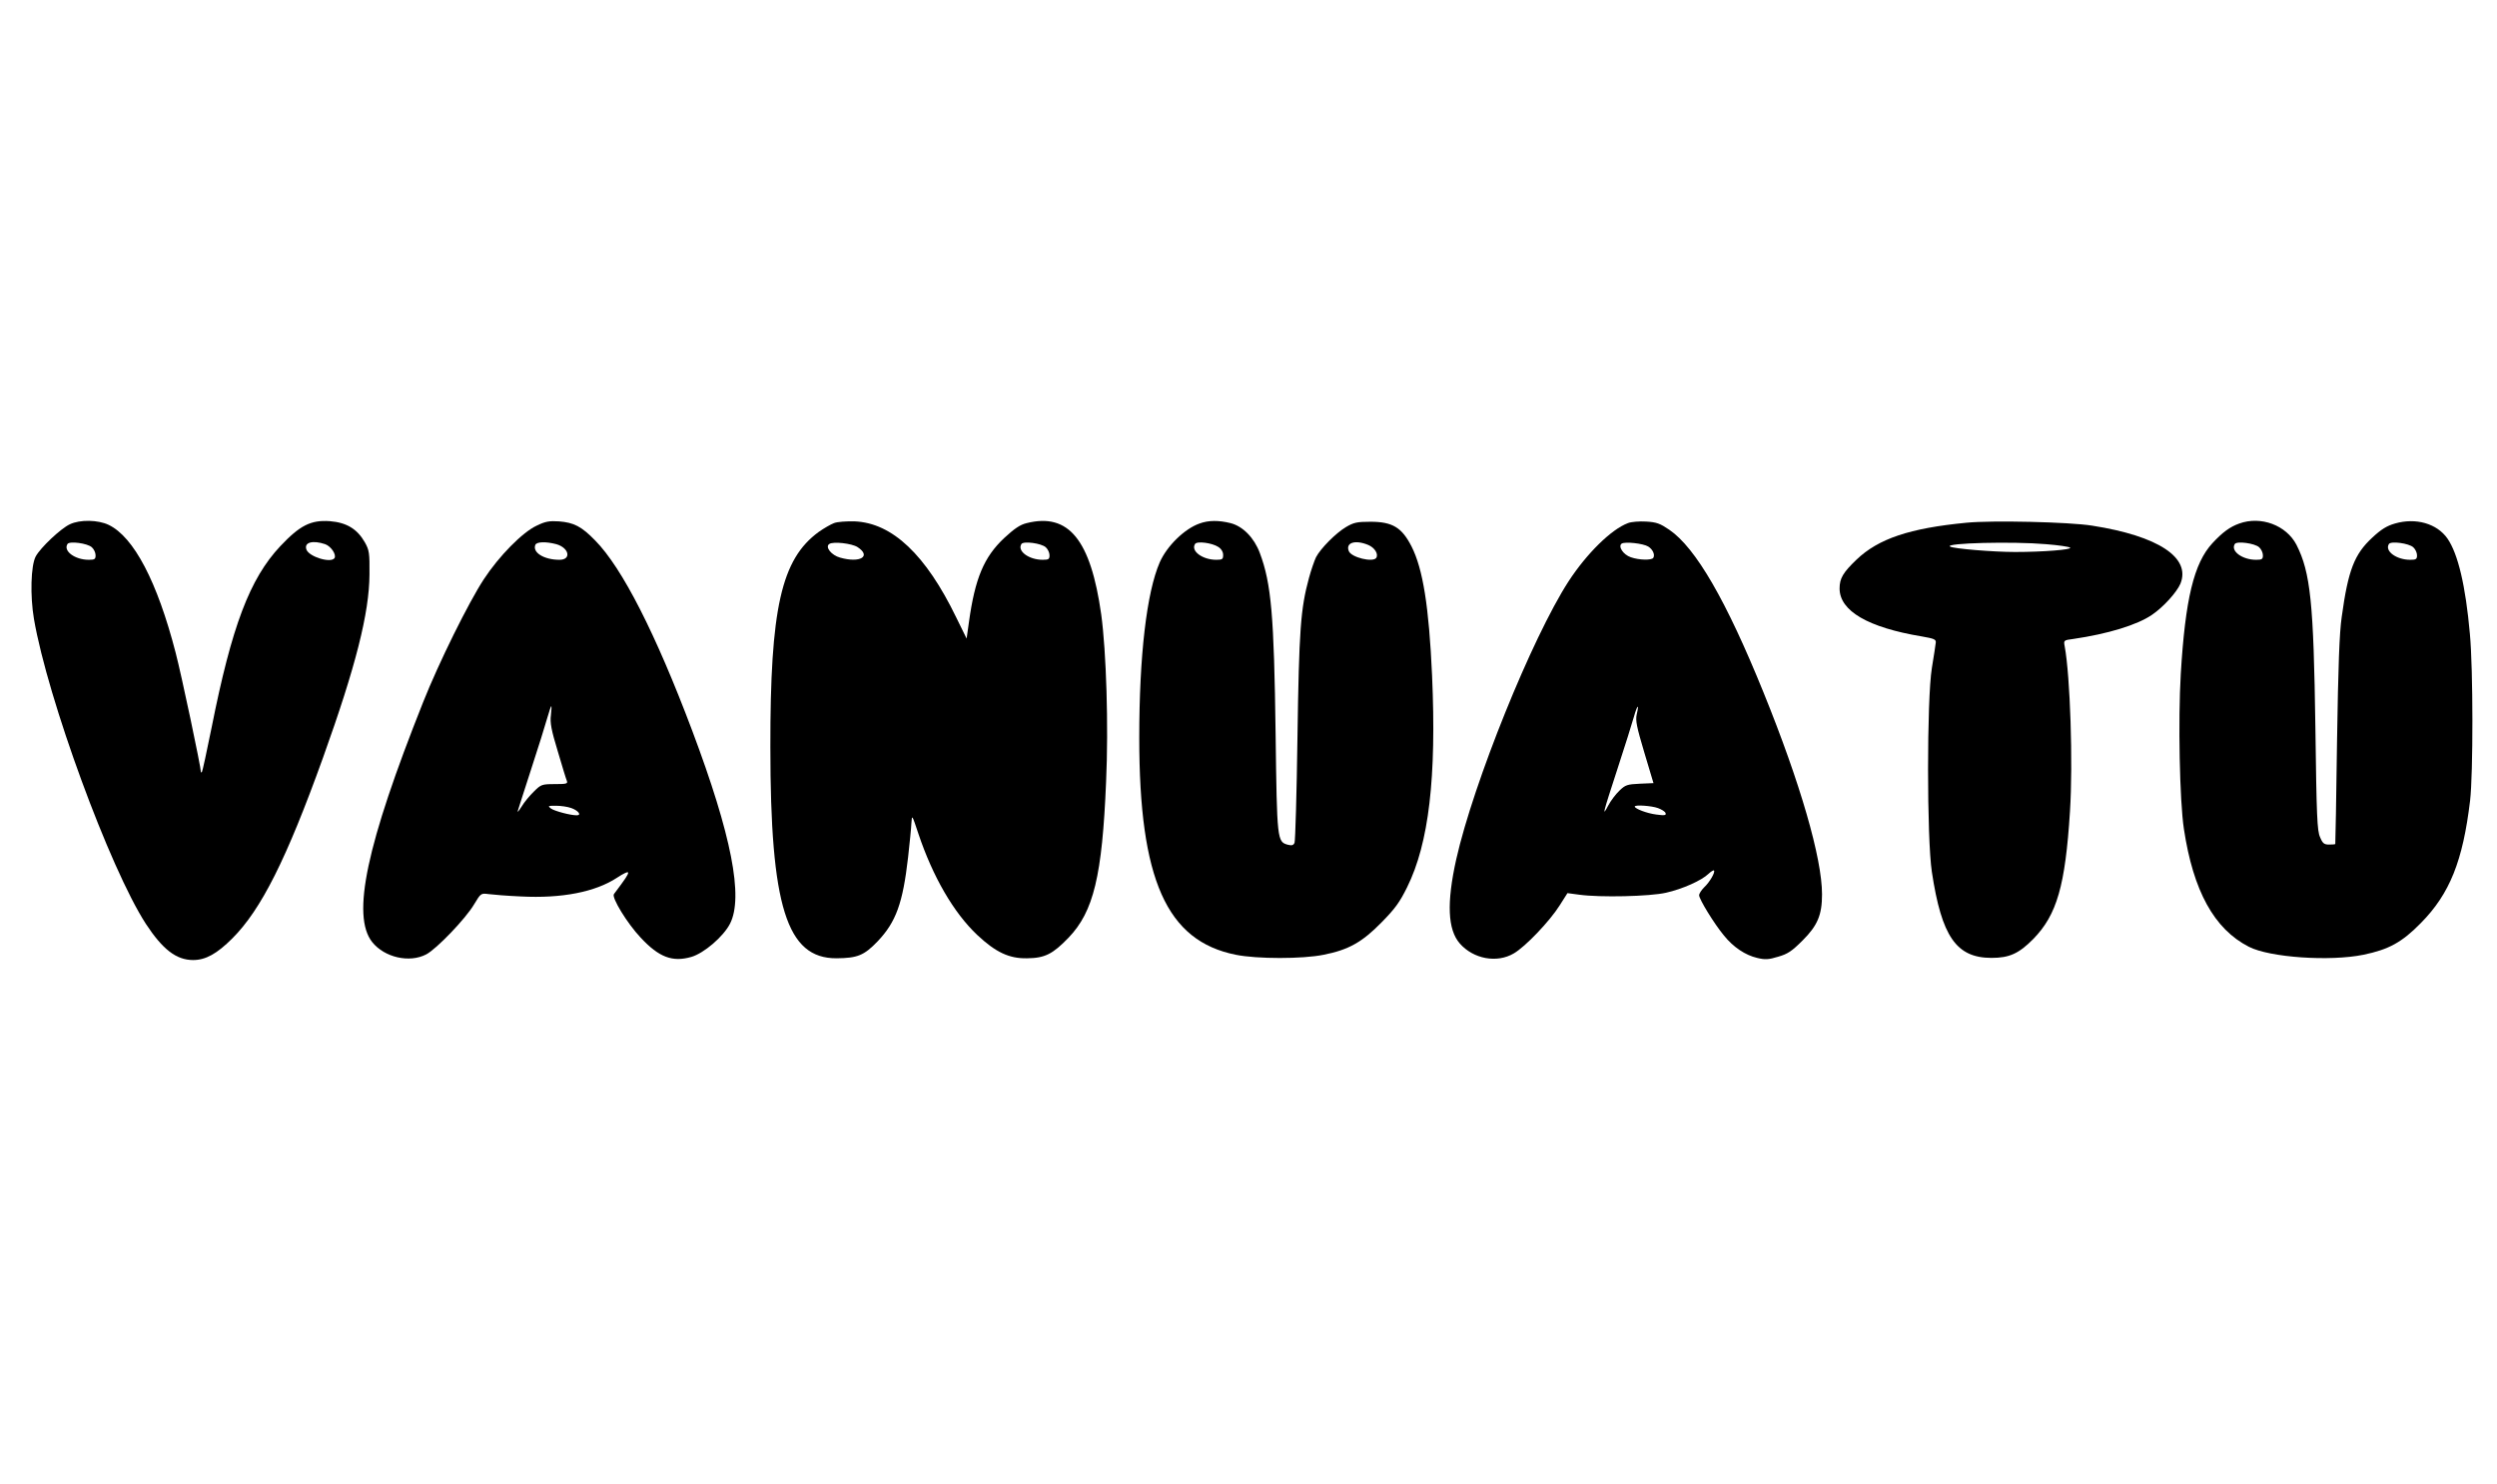
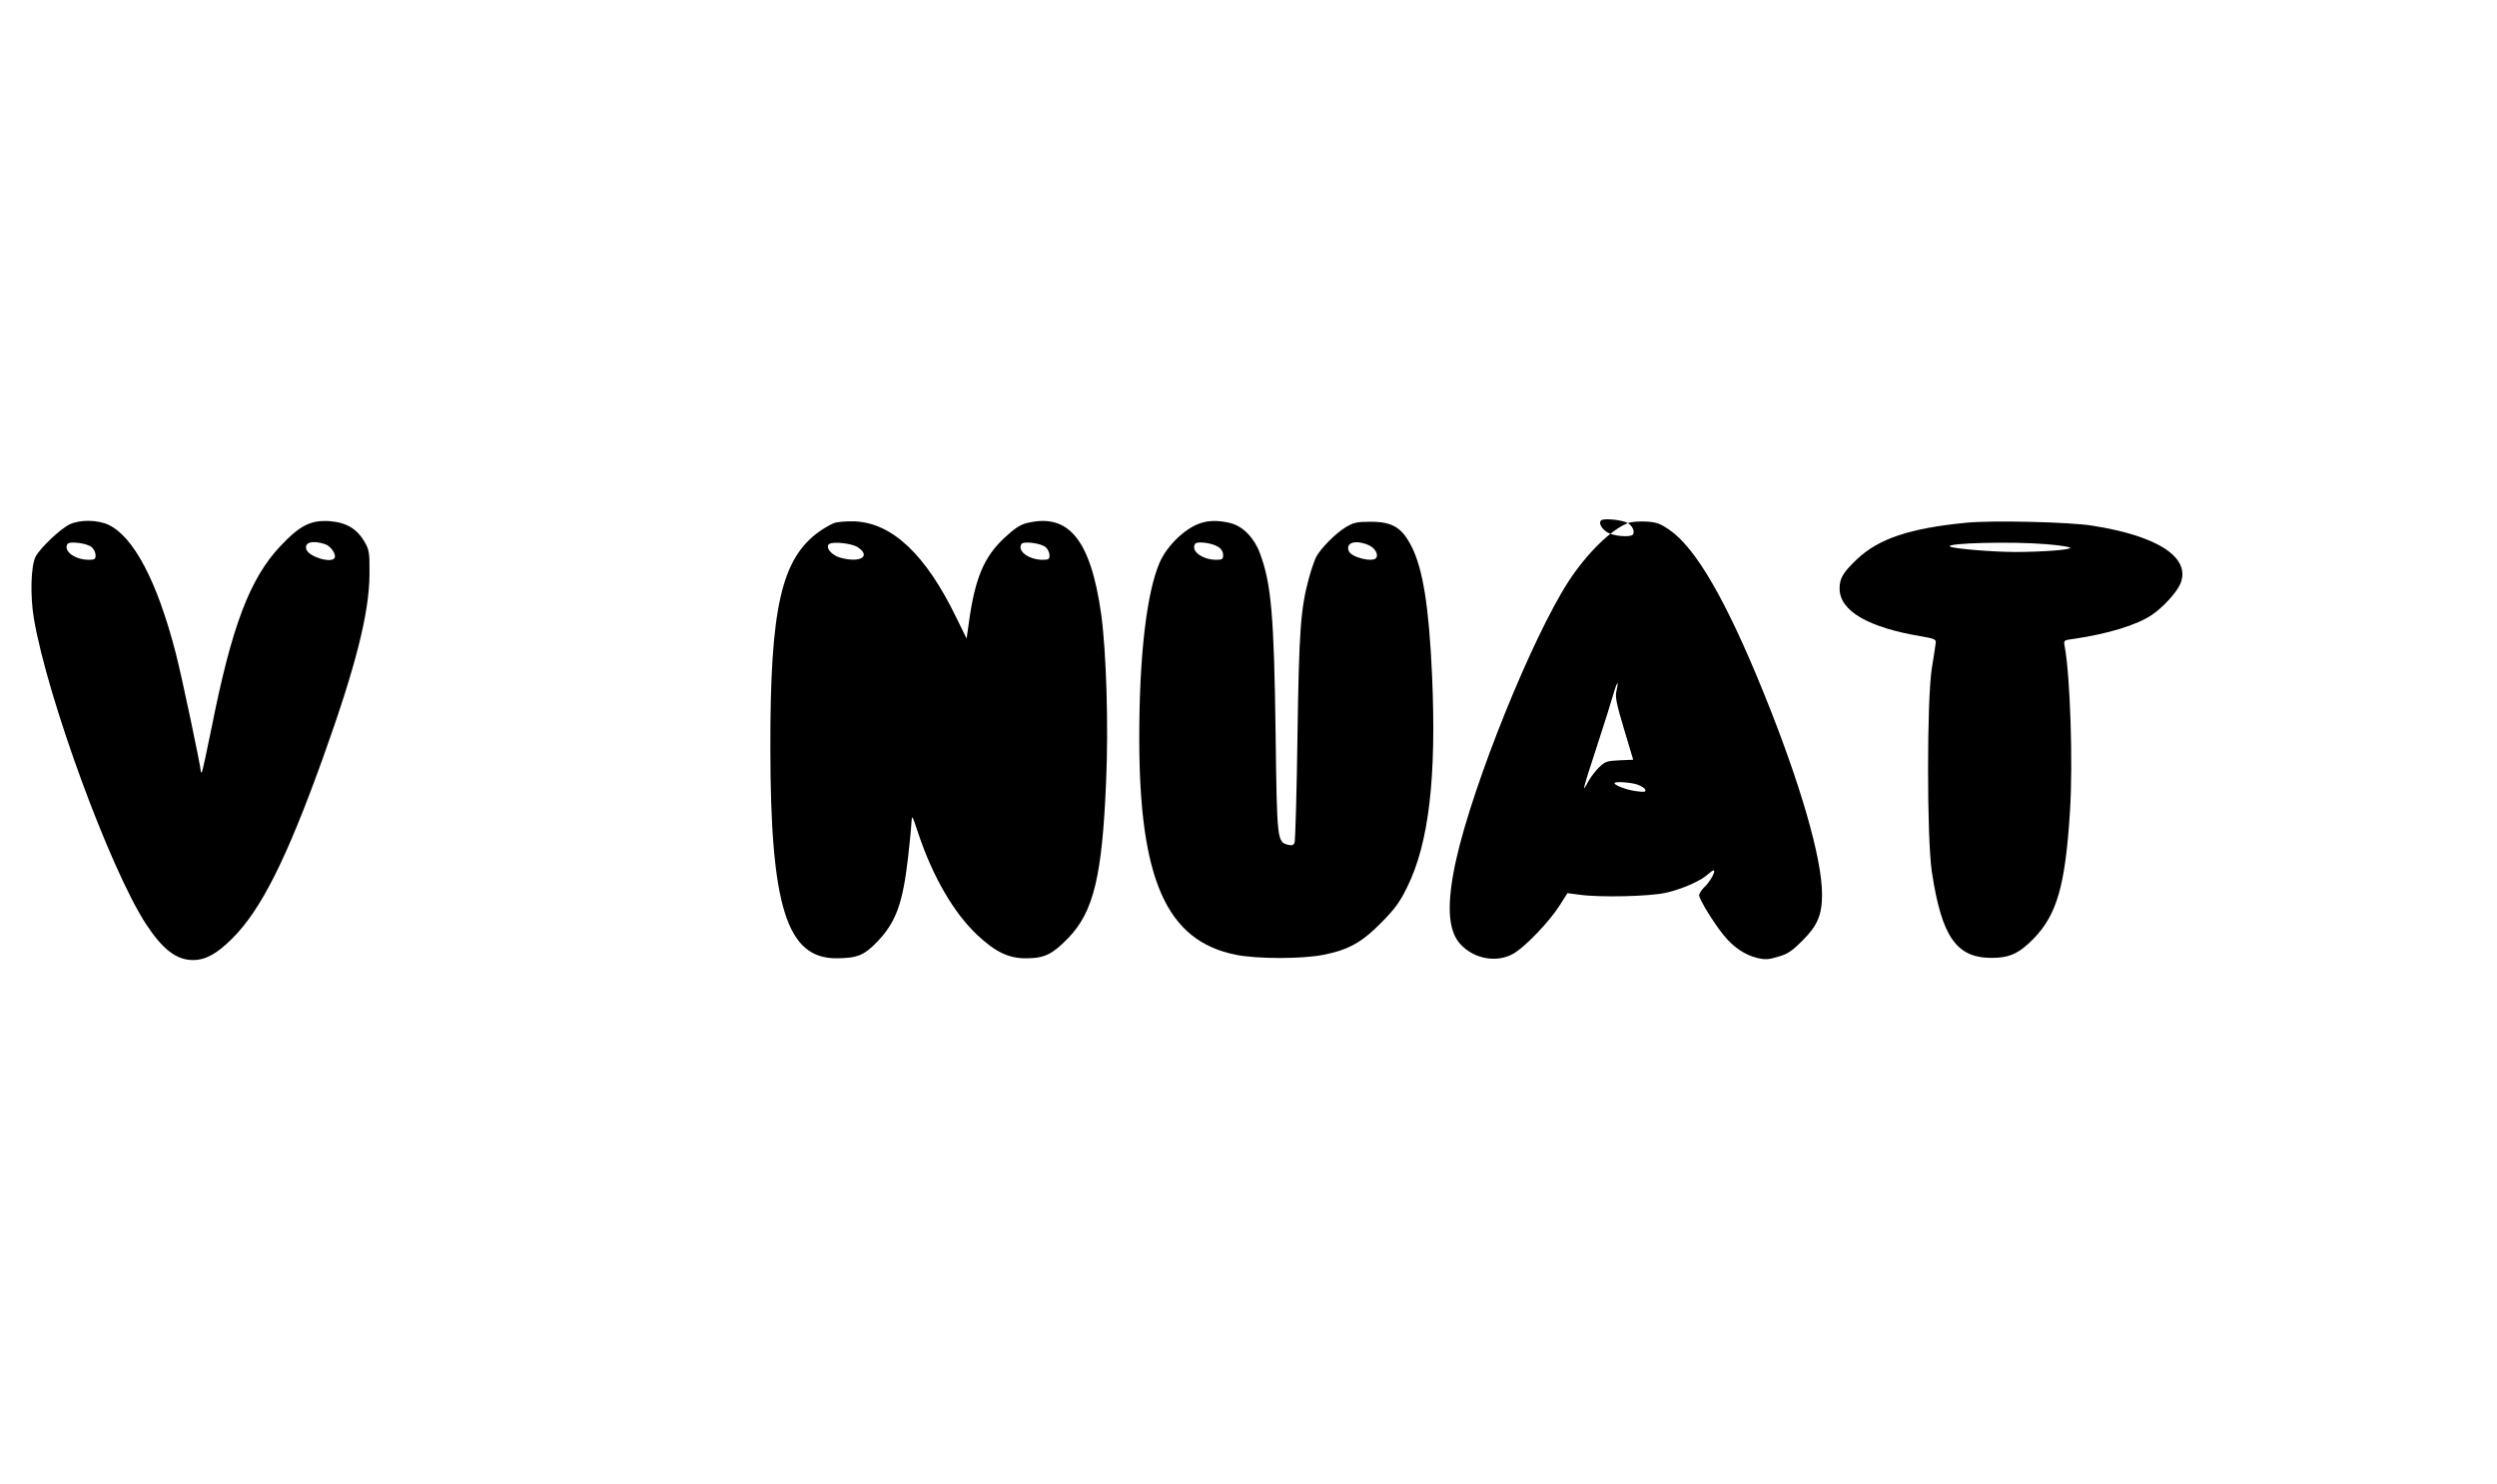
<svg xmlns="http://www.w3.org/2000/svg" version="1.0" width="1280pt" height="761pt" viewBox="0 0 1280 761" preserveAspectRatio="xMidYMid meet">
  <g transform="translate(0,761) scale(0.1,-0.1)" fill="#000000" stroke="none">
    <path d="M358 4922 c-46 -21 -151 -120 -175 -165 -25 -47 -29 -202 -9 -320 70 -409 389 -1279 574 -1564 86 -131 156 -185 242 -185 64 0 122 32 201 111 148 148 278 407 465 927 168 468 237 742 238 939 1 110 -1 124 -24 165 -39 68 -93 101 -179 108 -98 7 -154 -22 -254 -128 -157 -167 -249 -411 -352 -929 -25 -123 -47 -226 -50 -229 -3 -3 -5 -3 -5 -1 0 26 -100 500 -130 614 -94 363 -214 592 -343 654 -54 26 -147 28 -199 3z m113 -118 c11 -10 19 -28 19 -41 0 -20 -5 -23 -35 -23 -71 0 -132 45 -109 81 10 16 102 4 125 -17z m1196 16 c30 -11 58 -53 48 -71 -18 -28 -130 6 -144 43 -14 37 31 50 96 28z" />
-     <path d="M2751 4915 c-73 -34 -193 -156 -271 -275 -78 -119 -230 -426 -311 -630 -291 -731 -368 -1095 -261 -1230 63 -79 191 -108 277 -63 53 28 202 183 245 256 35 58 35 58 75 53 22 -3 96 -9 165 -12 210 -11 382 23 493 96 33 22 57 33 57 26 0 -11 -13 -30 -73 -110 -13 -17 68 -150 137 -223 94 -101 163 -127 260 -99 65 19 164 104 198 170 70 136 8 454 -194 991 -188 499 -359 834 -497 974 -70 72 -109 92 -186 98 -49 3 -69 0 -114 -22z m101 -95 c66 -19 78 -80 16 -80 -79 0 -139 37 -124 76 6 17 55 18 108 4z m-28 -877 c-5 -38 2 -76 35 -184 22 -75 43 -144 47 -153 5 -14 -3 -16 -62 -16 -66 0 -71 -2 -107 -38 -21 -20 -50 -55 -63 -77 -14 -22 -23 -33 -20 -23 2 9 34 105 69 215 36 109 72 226 82 261 10 34 19 62 21 62 2 0 1 -21 -2 -47z m105 -476 c36 -13 54 -37 27 -37 -32 0 -115 22 -132 35 -17 13 -15 14 26 14 25 0 60 -5 79 -12z" />
    <path d="M4275 4928 c-16 -6 -51 -26 -78 -45 -192 -140 -249 -391 -248 -1103 0 -818 84 -1084 339 -1083 107 1 141 14 211 87 94 99 129 195 156 431 8 72 16 150 17 175 3 45 3 44 36 -55 74 -220 180 -404 302 -519 94 -88 163 -121 255 -119 91 1 131 21 213 106 128 134 172 316 192 799 13 287 1 668 -25 858 -54 383 -167 522 -382 468 -34 -8 -63 -28 -116 -77 -103 -97 -149 -206 -180 -430 l-12 -85 -53 108 c-156 322 -328 485 -521 493 -42 1 -89 -2 -106 -9z m121 -123 c72 -47 14 -83 -89 -54 -45 12 -79 55 -56 70 20 14 116 3 145 -16z m965 -1 c11 -10 19 -28 19 -41 0 -20 -5 -23 -35 -23 -71 0 -132 45 -109 81 10 16 102 4 125 -17z" />
    <path d="M6149 4926 c-77 -27 -167 -115 -204 -199 -67 -154 -105 -477 -105 -900 0 -727 140 -1041 495 -1112 108 -22 343 -22 450 0 127 25 197 64 296 165 70 71 94 104 132 181 112 226 151 564 128 1086 -16 355 -47 546 -105 661 -50 98 -98 127 -211 127 -69 0 -86 -4 -125 -27 -51 -30 -130 -109 -154 -155 -8 -17 -25 -65 -36 -106 -43 -158 -51 -267 -59 -817 -4 -289 -11 -532 -15 -541 -6 -13 -14 -15 -34 -10 -55 15 -56 22 -63 566 -8 609 -22 773 -81 930 -29 78 -87 137 -150 153 -60 15 -113 15 -159 -2z m96 -120 c16 -10 25 -26 25 -41 0 -22 -4 -25 -35 -25 -71 0 -132 45 -109 81 9 16 87 6 119 -15z m769 10 c33 -14 53 -46 41 -66 -16 -25 -129 2 -141 35 -17 43 33 59 100 31z" />
-     <path d="M8345 4928 c-86 -32 -212 -157 -304 -298 -188 -290 -488 -1034 -576 -1425 -50 -224 -44 -361 18 -432 70 -80 191 -102 277 -51 59 34 184 165 235 246 l40 63 60 -8 c108 -15 363 -9 445 10 85 19 183 63 218 97 13 12 26 20 28 17 8 -8 -22 -60 -50 -86 -14 -14 -26 -32 -26 -41 0 -20 77 -146 127 -206 48 -60 110 -101 170 -115 41 -10 59 -9 108 6 49 14 70 28 126 84 76 76 99 130 99 236 0 185 -111 569 -300 1035 -191 471 -347 741 -483 834 -47 32 -65 39 -119 42 -34 2 -76 -1 -93 -8z m104 -120 c23 -14 36 -42 26 -58 -8 -13 -72 -12 -115 3 -39 13 -67 56 -47 70 17 11 110 1 136 -15z m-59 -861 c-7 -31 0 -64 39 -195 l47 -157 -70 -3 c-64 -3 -74 -6 -104 -35 -19 -18 -45 -52 -58 -77 -32 -60 -30 -49 48 190 37 113 74 231 83 263 18 64 29 74 15 14z m109 -480 c19 -7 37 -18 39 -26 4 -11 -5 -13 -48 -7 -48 6 -110 30 -110 41 0 10 86 4 119 -8z" />
+     <path d="M8345 4928 c-86 -32 -212 -157 -304 -298 -188 -290 -488 -1034 -576 -1425 -50 -224 -44 -361 18 -432 70 -80 191 -102 277 -51 59 34 184 165 235 246 l40 63 60 -8 c108 -15 363 -9 445 10 85 19 183 63 218 97 13 12 26 20 28 17 8 -8 -22 -60 -50 -86 -14 -14 -26 -32 -26 -41 0 -20 77 -146 127 -206 48 -60 110 -101 170 -115 41 -10 59 -9 108 6 49 14 70 28 126 84 76 76 99 130 99 236 0 185 -111 569 -300 1035 -191 471 -347 741 -483 834 -47 32 -65 39 -119 42 -34 2 -76 -1 -93 -8z c23 -14 36 -42 26 -58 -8 -13 -72 -12 -115 3 -39 13 -67 56 -47 70 17 11 110 1 136 -15z m-59 -861 c-7 -31 0 -64 39 -195 l47 -157 -70 -3 c-64 -3 -74 -6 -104 -35 -19 -18 -45 -52 -58 -77 -32 -60 -30 -49 48 190 37 113 74 231 83 263 18 64 29 74 15 14z m109 -480 c19 -7 37 -18 39 -26 4 -11 -5 -13 -48 -7 -48 6 -110 30 -110 41 0 10 86 4 119 -8z" />
    <path d="M10080 4930 c-291 -28 -451 -82 -563 -189 -69 -66 -87 -96 -87 -148 0 -115 145 -200 422 -246 63 -11 73 -15 71 -32 -1 -11 -10 -69 -20 -130 -26 -160 -26 -874 0 -1045 50 -331 125 -441 306 -441 91 0 140 22 214 97 121 124 164 273 188 654 16 250 1 695 -27 846 -6 31 -5 32 43 38 178 26 330 72 406 125 57 39 125 114 144 158 55 134 -113 245 -452 298 -116 19 -516 28 -645 15z m409 -110 c63 -5 118 -13 123 -18 10 -10 -140 -22 -282 -22 -112 0 -318 17 -334 28 -27 18 320 27 493 12z" />
-     <path d="M11479 4926 c-48 -17 -86 -45 -138 -101 -95 -103 -139 -287 -162 -670 -14 -236 -6 -651 16 -795 48 -318 155 -513 333 -604 107 -55 415 -76 587 -41 130 27 197 63 295 163 148 150 215 318 252 627 16 136 16 677 -1 855 -22 248 -61 411 -115 489 -54 77 -162 108 -269 77 -42 -12 -71 -30 -116 -72 -92 -85 -124 -166 -157 -407 -12 -82 -18 -251 -24 -637 -4 -289 -8 -526 -9 -527 0 -2 -15 -3 -32 -3 -25 0 -33 6 -46 38 -15 32 -18 108 -24 562 -9 640 -25 795 -97 937 -52 100 -182 149 -293 109z m102 -122 c11 -10 19 -28 19 -41 0 -20 -5 -23 -35 -23 -71 0 -132 45 -109 81 10 16 102 4 125 -17z m790 0 c11 -10 19 -28 19 -41 0 -20 -5 -23 -35 -23 -71 0 -132 45 -109 81 10 16 102 4 125 -17z" />
  </g>
</svg>